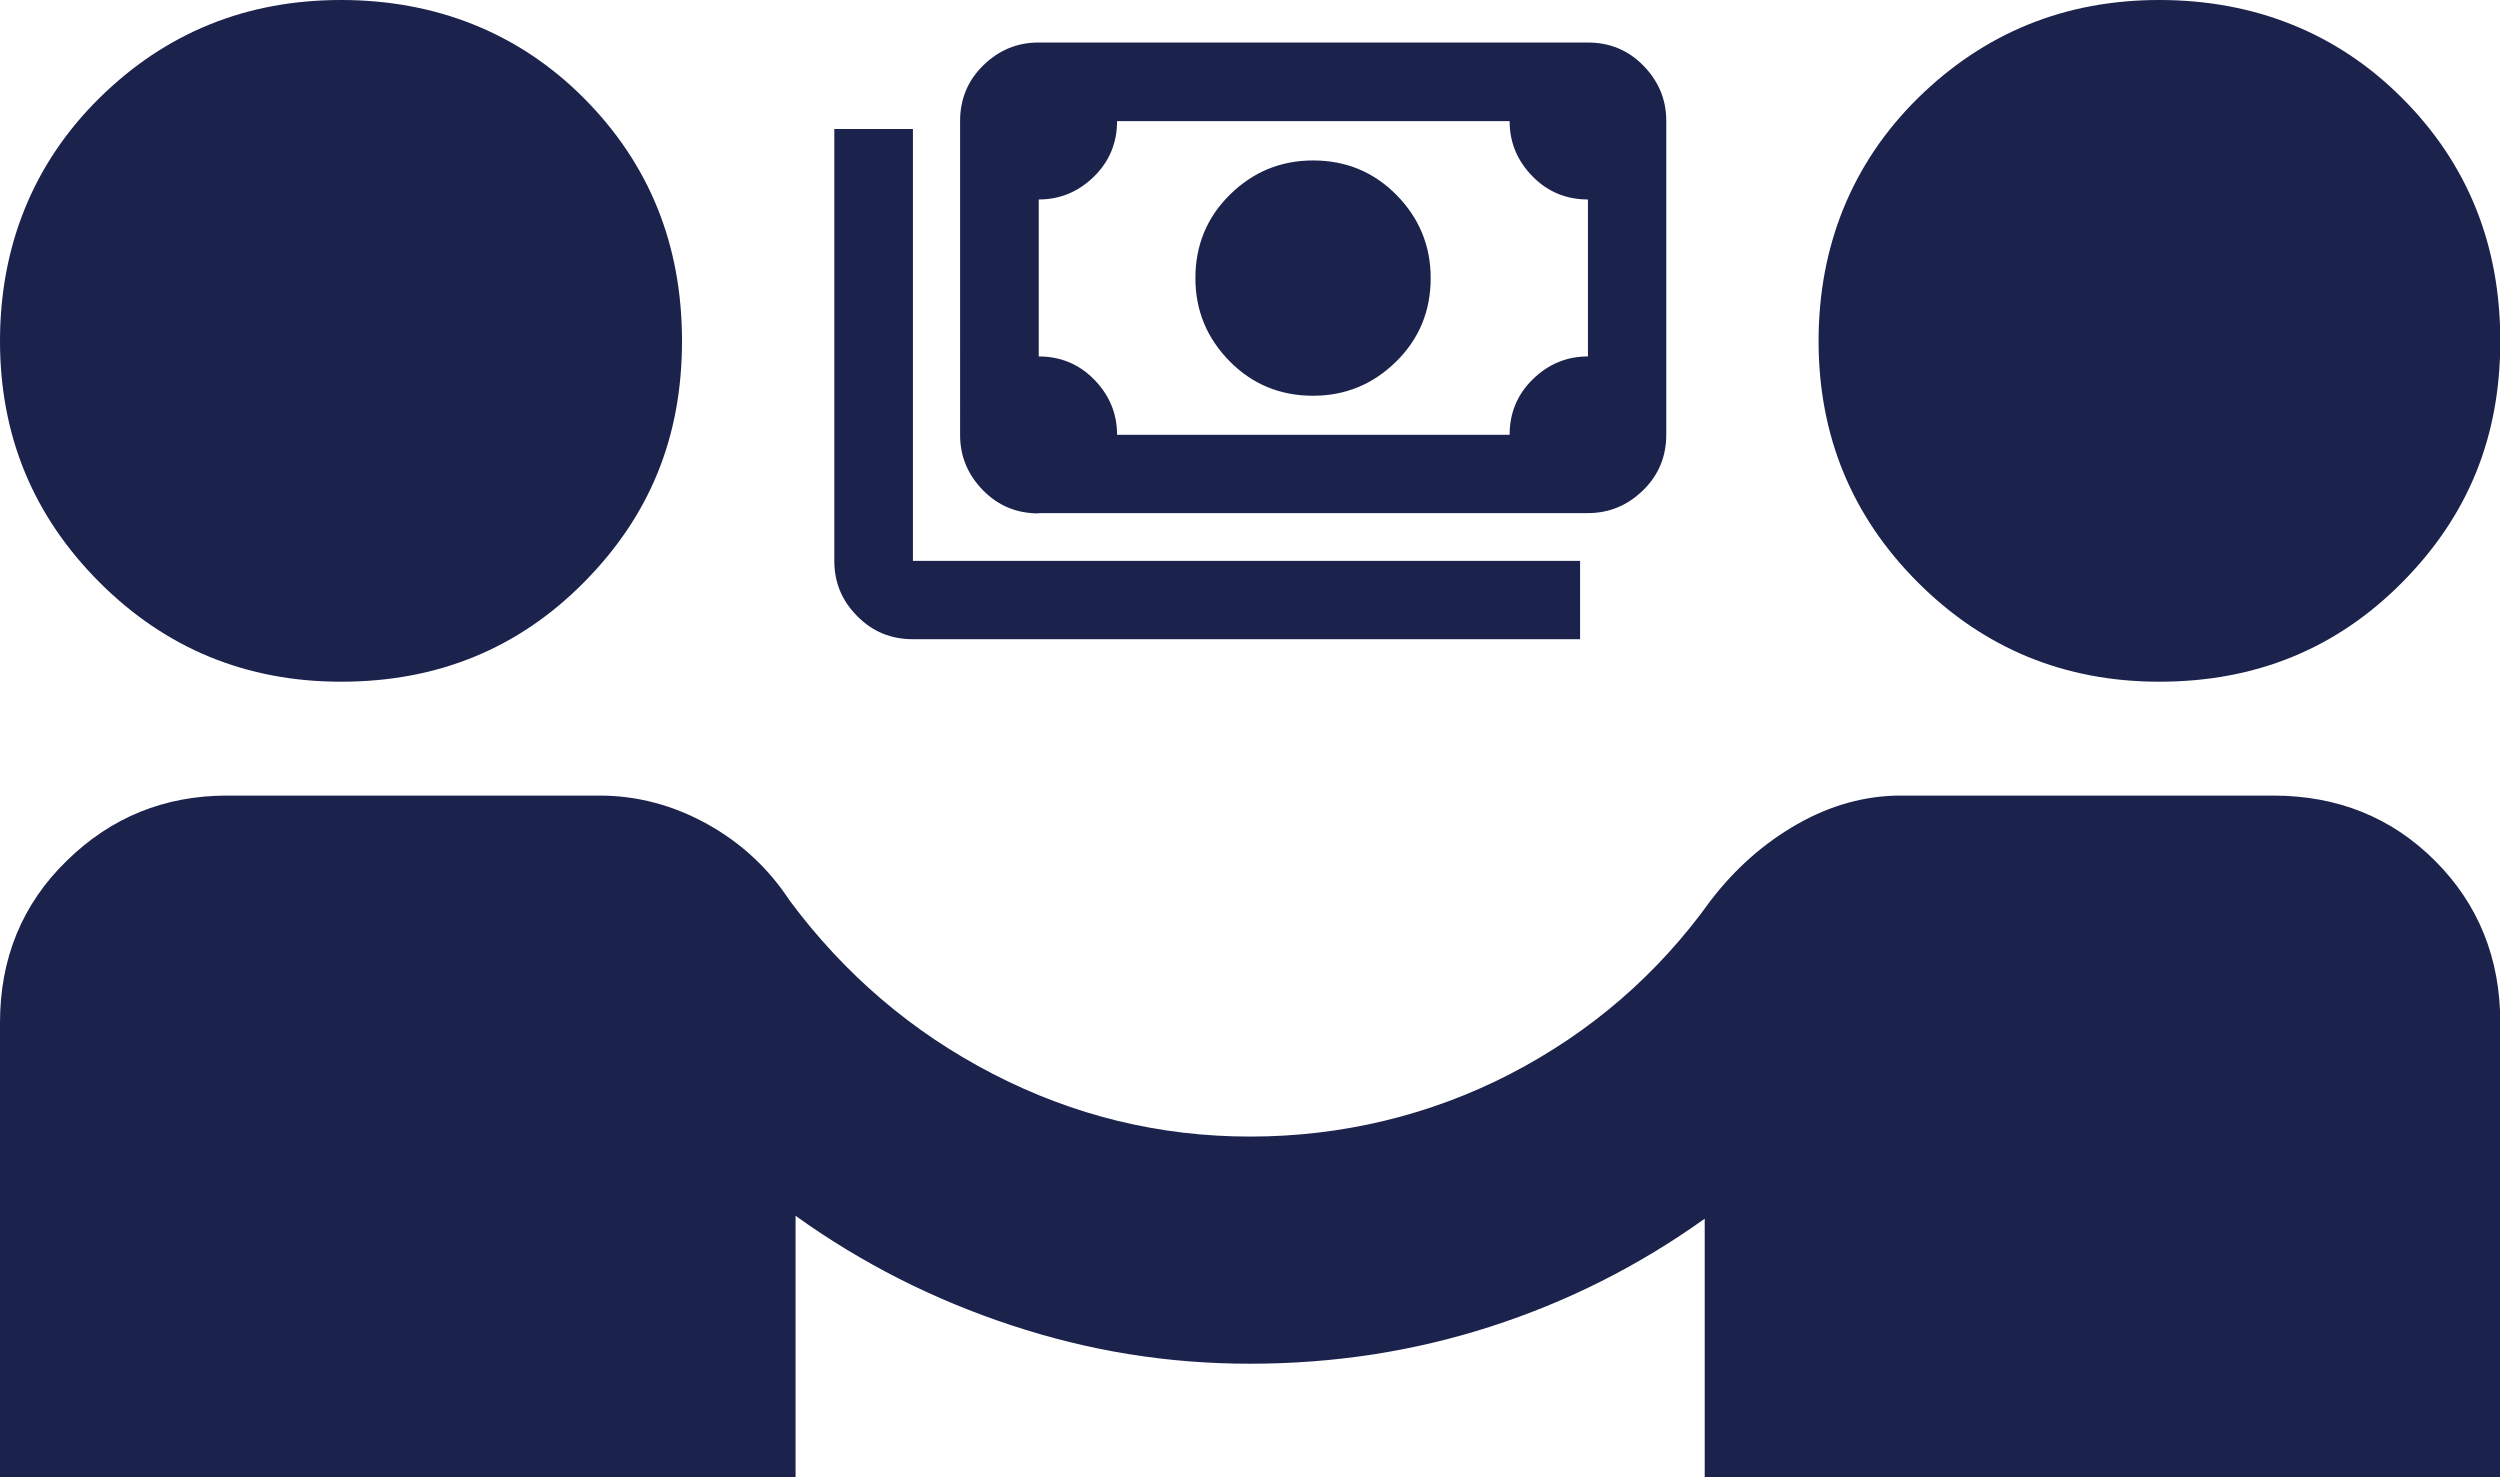
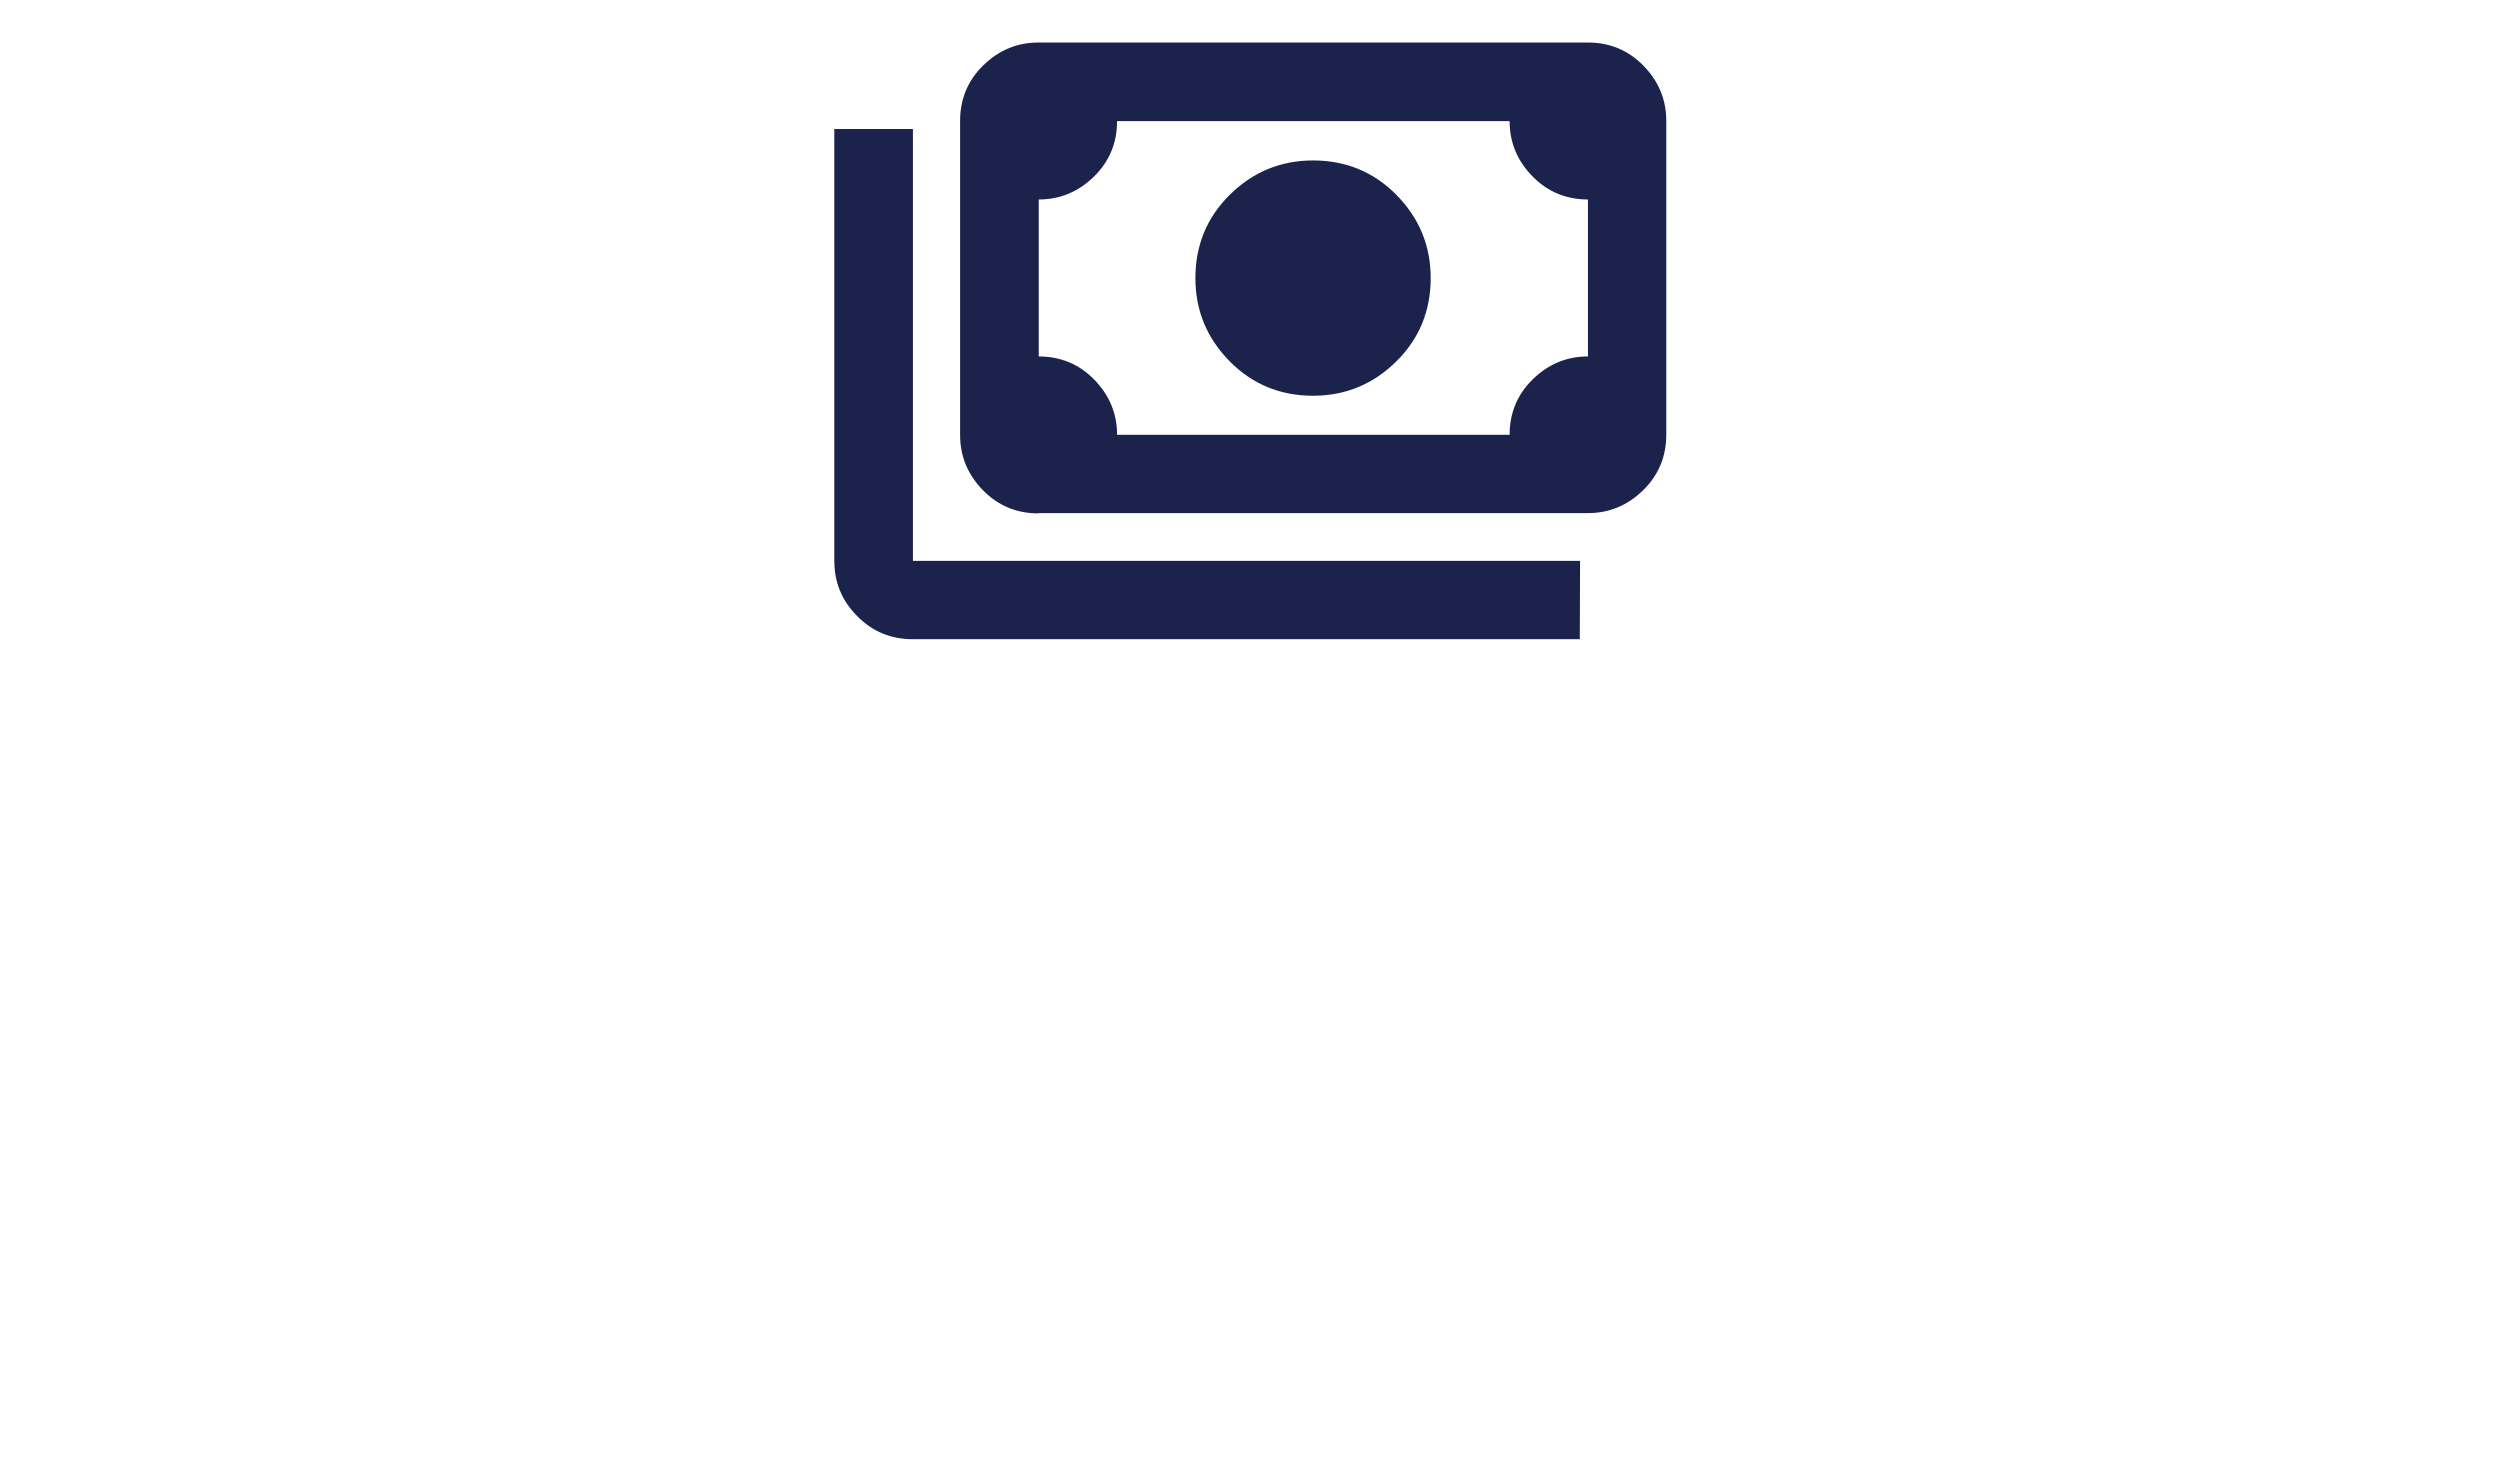
<svg xmlns="http://www.w3.org/2000/svg" id="_レイヤー_2" data-name="レイヤー 2" viewBox="0 0 85.85 50.73">
  <defs>
    <style>
      .cls-1 {
        fill: #1b224c;
      }
    </style>
  </defs>
  <g id="_レイヤー_1-2" data-name="レイヤー 1">
    <g>
-       <path class="cls-1" d="m0,50.73v-15.61c0-2.21.76-4.07,2.29-5.56,1.53-1.5,3.37-2.24,5.51-2.24h12.78c1.3,0,2.54.33,3.71.98s2.11,1.53,2.83,2.63c1.89,2.54,4.21,4.52,6.98,5.95s5.71,2.15,8.83,2.15,6.16-.72,8.93-2.15c2.76-1.43,5.06-3.41,6.88-5.95.85-1.11,1.84-1.98,2.98-2.63s2.33-.98,3.56-.98h12.78c2.21,0,4.07.75,5.56,2.24s2.24,3.35,2.24,5.56v15.61h-27.32v-8.88c-2.28,1.63-4.73,2.86-7.37,3.71s-5.38,1.27-8.24,1.27-5.53-.44-8.2-1.32-5.14-2.13-7.41-3.76v8.98H0Zm11.71-27.32c-3.25,0-6.02-1.14-8.29-3.41C1.14,17.72,0,14.96,0,11.71S1.14,5.61,3.41,3.37C5.69,1.12,8.46,0,11.71,0s6.1,1.12,8.34,3.37,3.37,5.02,3.37,8.34-1.12,6.02-3.37,8.29-5.02,3.41-8.34,3.41Zm62.44,0c-3.25,0-6.02-1.14-8.29-3.41s-3.41-5.04-3.41-8.29,1.14-6.1,3.41-8.34c2.28-2.24,5.04-3.37,8.29-3.37s6.1,1.12,8.34,3.37c2.24,2.24,3.37,5.02,3.37,8.34s-1.12,6.02-3.37,8.29-5.02,3.41-8.34,3.41Z" />
-       <path class="cls-1" d="m45.09,13.59c-1.12,0-2.08-.39-2.86-1.18s-1.18-1.74-1.18-2.86.39-2.08,1.18-2.86,1.74-1.18,2.86-1.18,2.08.39,2.86,1.18,1.18,1.74,1.18,2.86-.39,2.08-1.18,2.86-1.74,1.18-2.86,1.18Zm-9.43,4.04c-.74,0-1.38-.26-1.9-.79s-.79-1.16-.79-1.9V4.15c0-.74.26-1.38.79-1.9s1.16-.79,1.9-.79h18.87c.74,0,1.38.26,1.9.79s.79,1.16.79,1.9v10.78c0,.74-.26,1.38-.79,1.9s-1.16.79-1.9.79h-18.87Zm2.7-2.7h13.48c0-.74.26-1.38.79-1.9s1.16-.79,1.9-.79v-5.39c-.74,0-1.38-.26-1.9-.79s-.79-1.16-.79-1.9h-13.48c0,.74-.26,1.38-.79,1.9s-1.16.79-1.9.79v5.39c.74,0,1.38.26,1.9.79s.79,1.16.79,1.9Zm15.89,7.02h-22.91c-.74,0-1.38-.26-1.9-.79-.53-.53-.79-1.16-.79-1.9V4.43h2.7v14.83h22.91v2.7Zm-18.59-7.02V4.15v10.78Z" />
+       <path class="cls-1" d="m45.09,13.59c-1.12,0-2.08-.39-2.86-1.18s-1.18-1.74-1.18-2.86.39-2.08,1.18-2.86,1.74-1.18,2.86-1.18,2.08.39,2.86,1.18,1.18,1.74,1.18,2.86-.39,2.08-1.18,2.86-1.74,1.18-2.86,1.18Zm-9.43,4.04c-.74,0-1.38-.26-1.9-.79s-.79-1.16-.79-1.9V4.15c0-.74.26-1.38.79-1.9s1.16-.79,1.9-.79h18.87c.74,0,1.38.26,1.9.79s.79,1.16.79,1.9v10.78c0,.74-.26,1.38-.79,1.9s-1.16.79-1.9.79h-18.87Zm2.7-2.7h13.48c0-.74.26-1.38.79-1.9s1.16-.79,1.9-.79v-5.39c-.74,0-1.38-.26-1.9-.79s-.79-1.16-.79-1.9h-13.48c0,.74-.26,1.38-.79,1.9s-1.16.79-1.9.79v5.39c.74,0,1.38.26,1.9.79s.79,1.16.79,1.9Zm15.89,7.02h-22.91c-.74,0-1.38-.26-1.9-.79-.53-.53-.79-1.16-.79-1.9V4.43h2.7v14.83h22.91Zm-18.59-7.02V4.15v10.78Z" />
    </g>
  </g>
</svg>